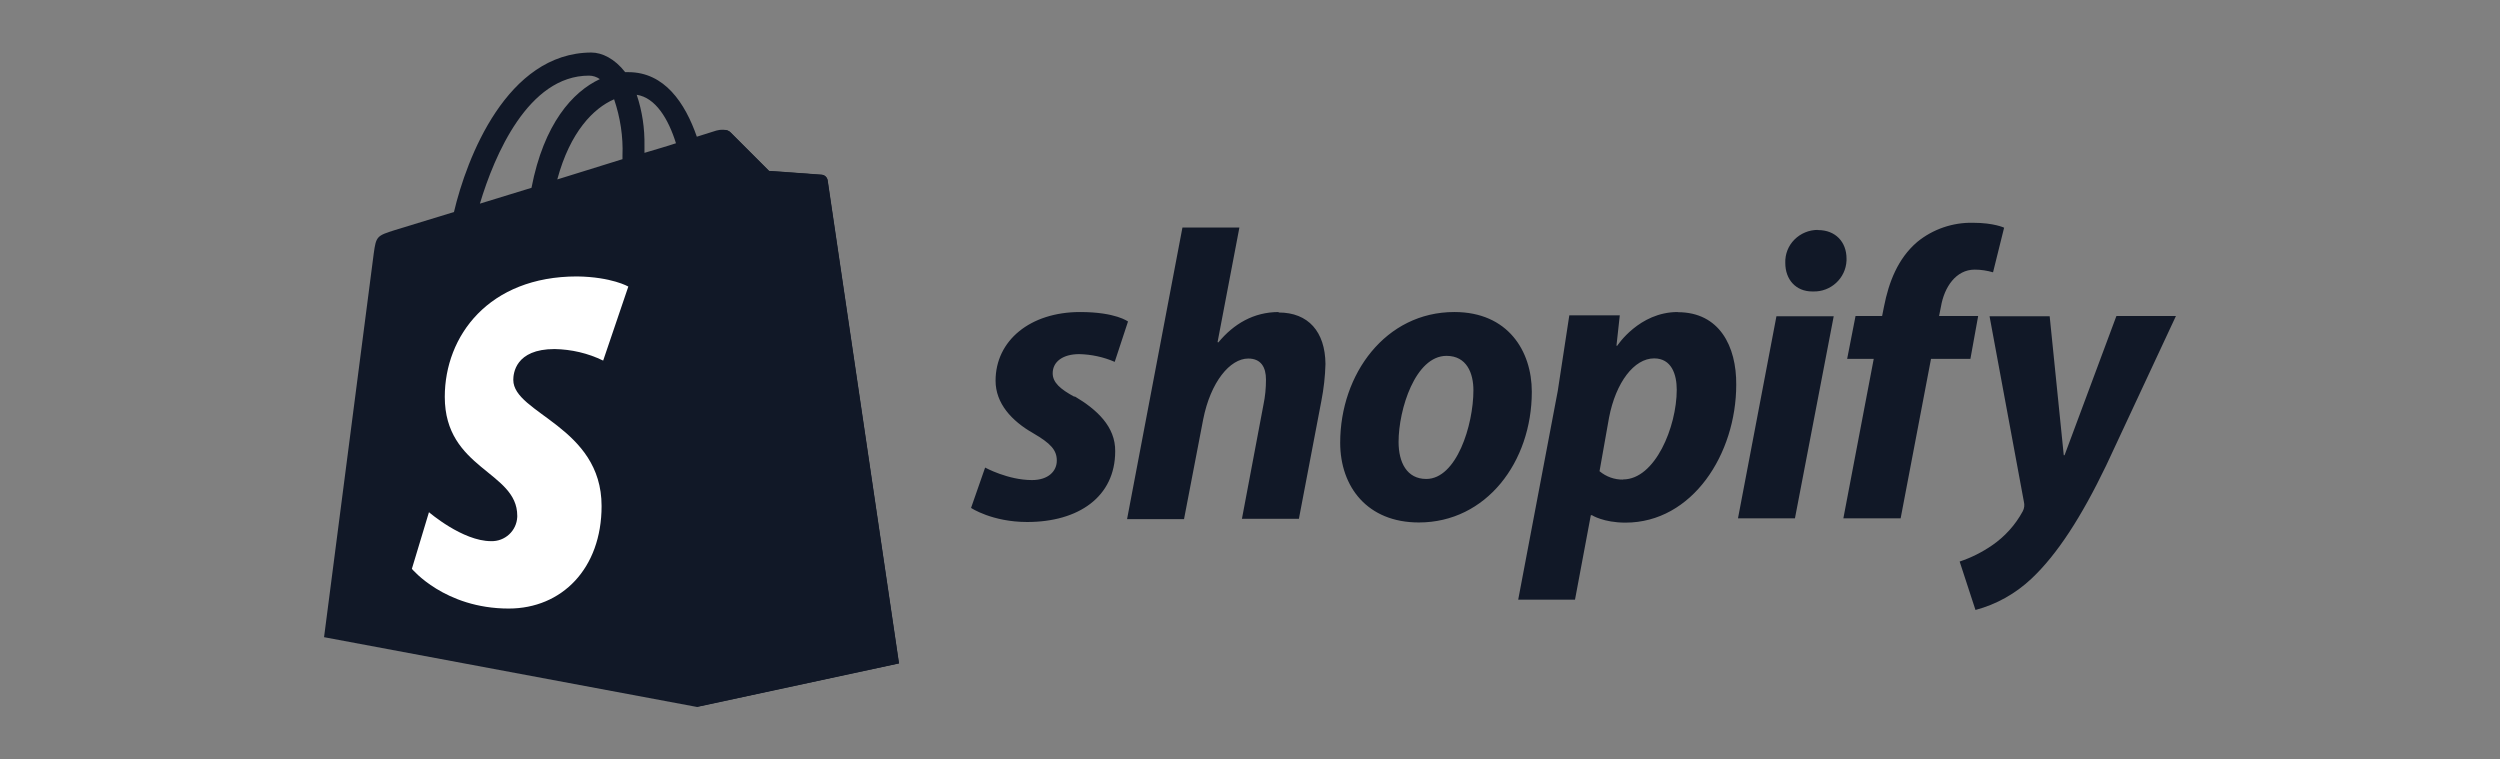
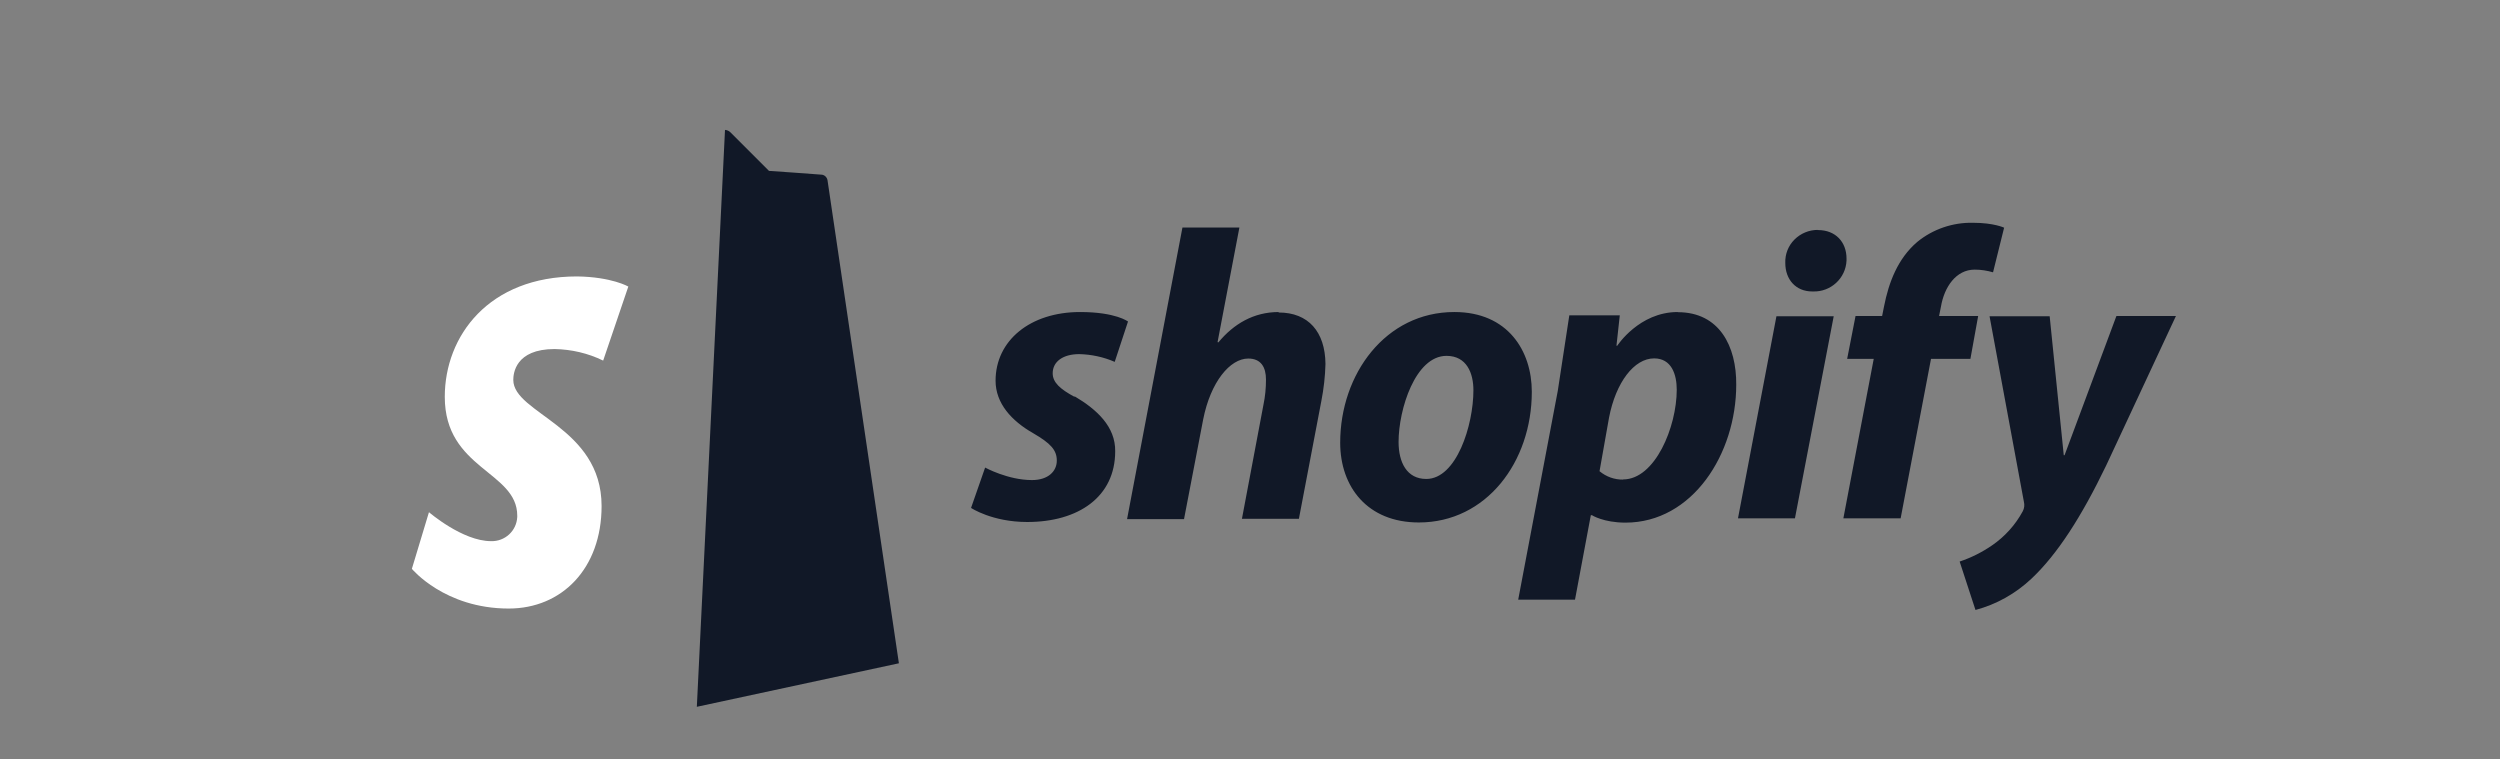
<svg xmlns="http://www.w3.org/2000/svg" id="Capa_1" data-name="Capa 1" viewBox="0 0 158 48">
  <rect x="0" y="0" width="158" height="48" fill="#808080" stroke="none" />
  <defs>
    <style>
      .cls-1 {
        fill: #fff;
      }

      .cls-2 {
        fill: #111827;
      }
    </style>
  </defs>
-   <path class="cls-2" d="M52.31,11.39c-.03-.18-.18-.32-.36-.34-.15-.02-3.34-.24-3.34-.24l-2.44-2.44c-.22-.24-.71-.17-.89-.12-.02,0-.49,.15-1.24,.39-.74-2.13-2.04-4.08-4.33-4.08h-.2c-.66-.85-1.46-1.24-2.14-1.24-5.34,.02-7.88,6.68-8.68,10.08l-3.73,1.14c-1.14,.36-1.19,.39-1.34,1.48l-3.14,24.25,23.57,4.41,12.77-2.75s-4.48-30.31-4.51-30.54h0Zm-9.58-2.34c-.59,.2-1.28,.39-2,.61v-.44c.02-1.1-.14-2.19-.49-3.23,1.19,.18,2,1.52,2.48,3.06Zm-3.92-2.78c.39,1.15,.58,2.36,.53,3.57v.22l-4.12,1.28c.81-3.01,2.29-4.5,3.58-5.06h0Zm-1.58-1.49c.24,0,.48,.08,.68,.22-1.72,.8-3.54,2.82-4.32,6.87l-3.26,1c.92-3.07,3.06-8.09,6.89-8.09h0Z" />
-   <path class="cls-2" d="M51.94,11.04c-.15-.02-3.34-.24-3.34-.24l-2.44-2.44c-.09-.09-.21-.14-.34-.15l-1.78,36.46,12.77-2.75-4.51-30.52c-.03-.19-.18-.34-.36-.36h0Z" />
+   <path class="cls-2" d="M51.94,11.04c-.15-.02-3.34-.24-3.34-.24l-2.44-2.44c-.09-.09-.21-.14-.34-.15l-1.78,36.46,12.77-2.75-4.51-30.52c-.03-.19-.18-.34-.36-.36Z" />
  <path class="cls-1" d="M39.71,18.11l-1.59,4.68c-.96-.47-2.01-.71-3.07-.73-2.49,0-2.61,1.56-2.61,1.95,0,2.13,5.58,2.95,5.58,7.97,0,3.95-2.51,6.48-5.87,6.48-4.05,0-6.12-2.51-6.12-2.51l1.08-3.58s2.12,1.83,3.92,1.83c.88,.03,1.62-.65,1.66-1.53,0-.03,0-.05,0-.08,0-2.81-4.58-2.93-4.58-7.51,0-3.85,2.78-7.61,8.36-7.61,2.19,.03,3.24,.64,3.24,.64h0Z" />
  <path class="cls-2" d="M67.91,25.08c-.91-.49-1.38-.91-1.38-1.49,0-.73,.64-1.21,1.68-1.21,.77,.02,1.53,.18,2.24,.49l.84-2.55s-.77-.6-3.03-.6c-3.15,0-5.34,1.8-5.34,4.34,0,1.43,1.01,2.54,2.38,3.32,1.1,.64,1.49,1.06,1.49,1.73s-.54,1.23-1.57,1.23c-1.52,0-2.96-.79-2.96-.79l-.89,2.55s1.33,.89,3.55,.89c3.24,0,5.56-1.59,5.56-4.47,.02-1.56-1.16-2.64-2.56-3.47h-.01Zm12.91-5.36c-1.59,0-2.85,.75-3.82,1.92l-.05-.02,1.38-7.24h-3.6l-3.5,18.43h3.6l1.21-6.3c.47-2.38,1.7-3.85,2.85-3.85,.8,0,1.12,.54,1.12,1.33,0,.54-.05,1.07-.16,1.59l-1.36,7.21h3.6l1.42-7.45c.15-.77,.24-1.56,.26-2.34-.02-2.03-1.08-3.25-2.96-3.25v-.03Zm11.09,0c-4.34,0-7.21,3.92-7.21,8.26,0,2.8,1.73,5.04,4.97,5.04,4.26,0,7.14-3.82,7.14-8.26,0-2.59-1.52-5.04-4.89-5.04h0Zm-1.77,10.55c-1.23,0-1.75-1.05-1.75-2.34,0-2.06,1.06-5.44,3.03-5.44,1.28,0,1.7,1.1,1.7,2.17,0,2.22-1.07,5.61-2.98,5.61h0Zm15.89-10.55c-2.44,0-3.82,2.13-3.82,2.13h-.05l.21-1.92h-3.19l-.73,4.78-2.5,13.19h3.59l1-5.34h.07s.73,.47,2.12,.47c4.23,0,7-4.34,7-8.72,.02-2.42-1.06-4.58-3.69-4.58h0Zm-3.45,10.59c-.54,.01-1.07-.18-1.49-.53l.6-3.38c.43-2.24,1.59-3.75,2.85-3.75,1.1,0,1.43,1.01,1.43,1.98,0,2.35-1.37,5.67-3.39,5.67h0Zm12.3-15.78c-.55,0-1.08,.22-1.47,.61s-.6,.92-.58,1.48c0,1.06,.68,1.8,1.7,1.8h.05c1.12,.04,2.07-.83,2.12-1.95,0-.04,0-.09,0-.13,0-1.05-.7-1.8-1.8-1.8h-.02Zm-5.04,18.23h3.6l2.45-12.77h-3.62m12.8-.02h-2.52l.12-.6c.21-1.23,.95-2.33,2.13-2.33,.39,0,.78,.06,1.16,.17l.7-2.82s-.64-.31-1.96-.31c-1.28-.03-2.54,.4-3.53,1.21-1.23,1.05-1.8,2.55-2.1,4.08l-.12,.6h-1.68l-.53,2.71h1.68l-1.92,10.08h3.62l1.92-10.08h2.49l.49-2.71h.05Zm8.68,.02l-3.27,8.78h-.05l-.89-8.78h-3.8l2.17,11.72c.05,.2,.03,.41-.07,.6-.47,.87-1.14,1.61-1.96,2.17-.63,.43-1.31,.77-2.03,1.01l1,3.06c1.32-.35,2.53-1.03,3.53-1.97,1.64-1.54,3.17-3.92,4.73-7.16l4.41-9.45h-3.75Z" />
</svg>